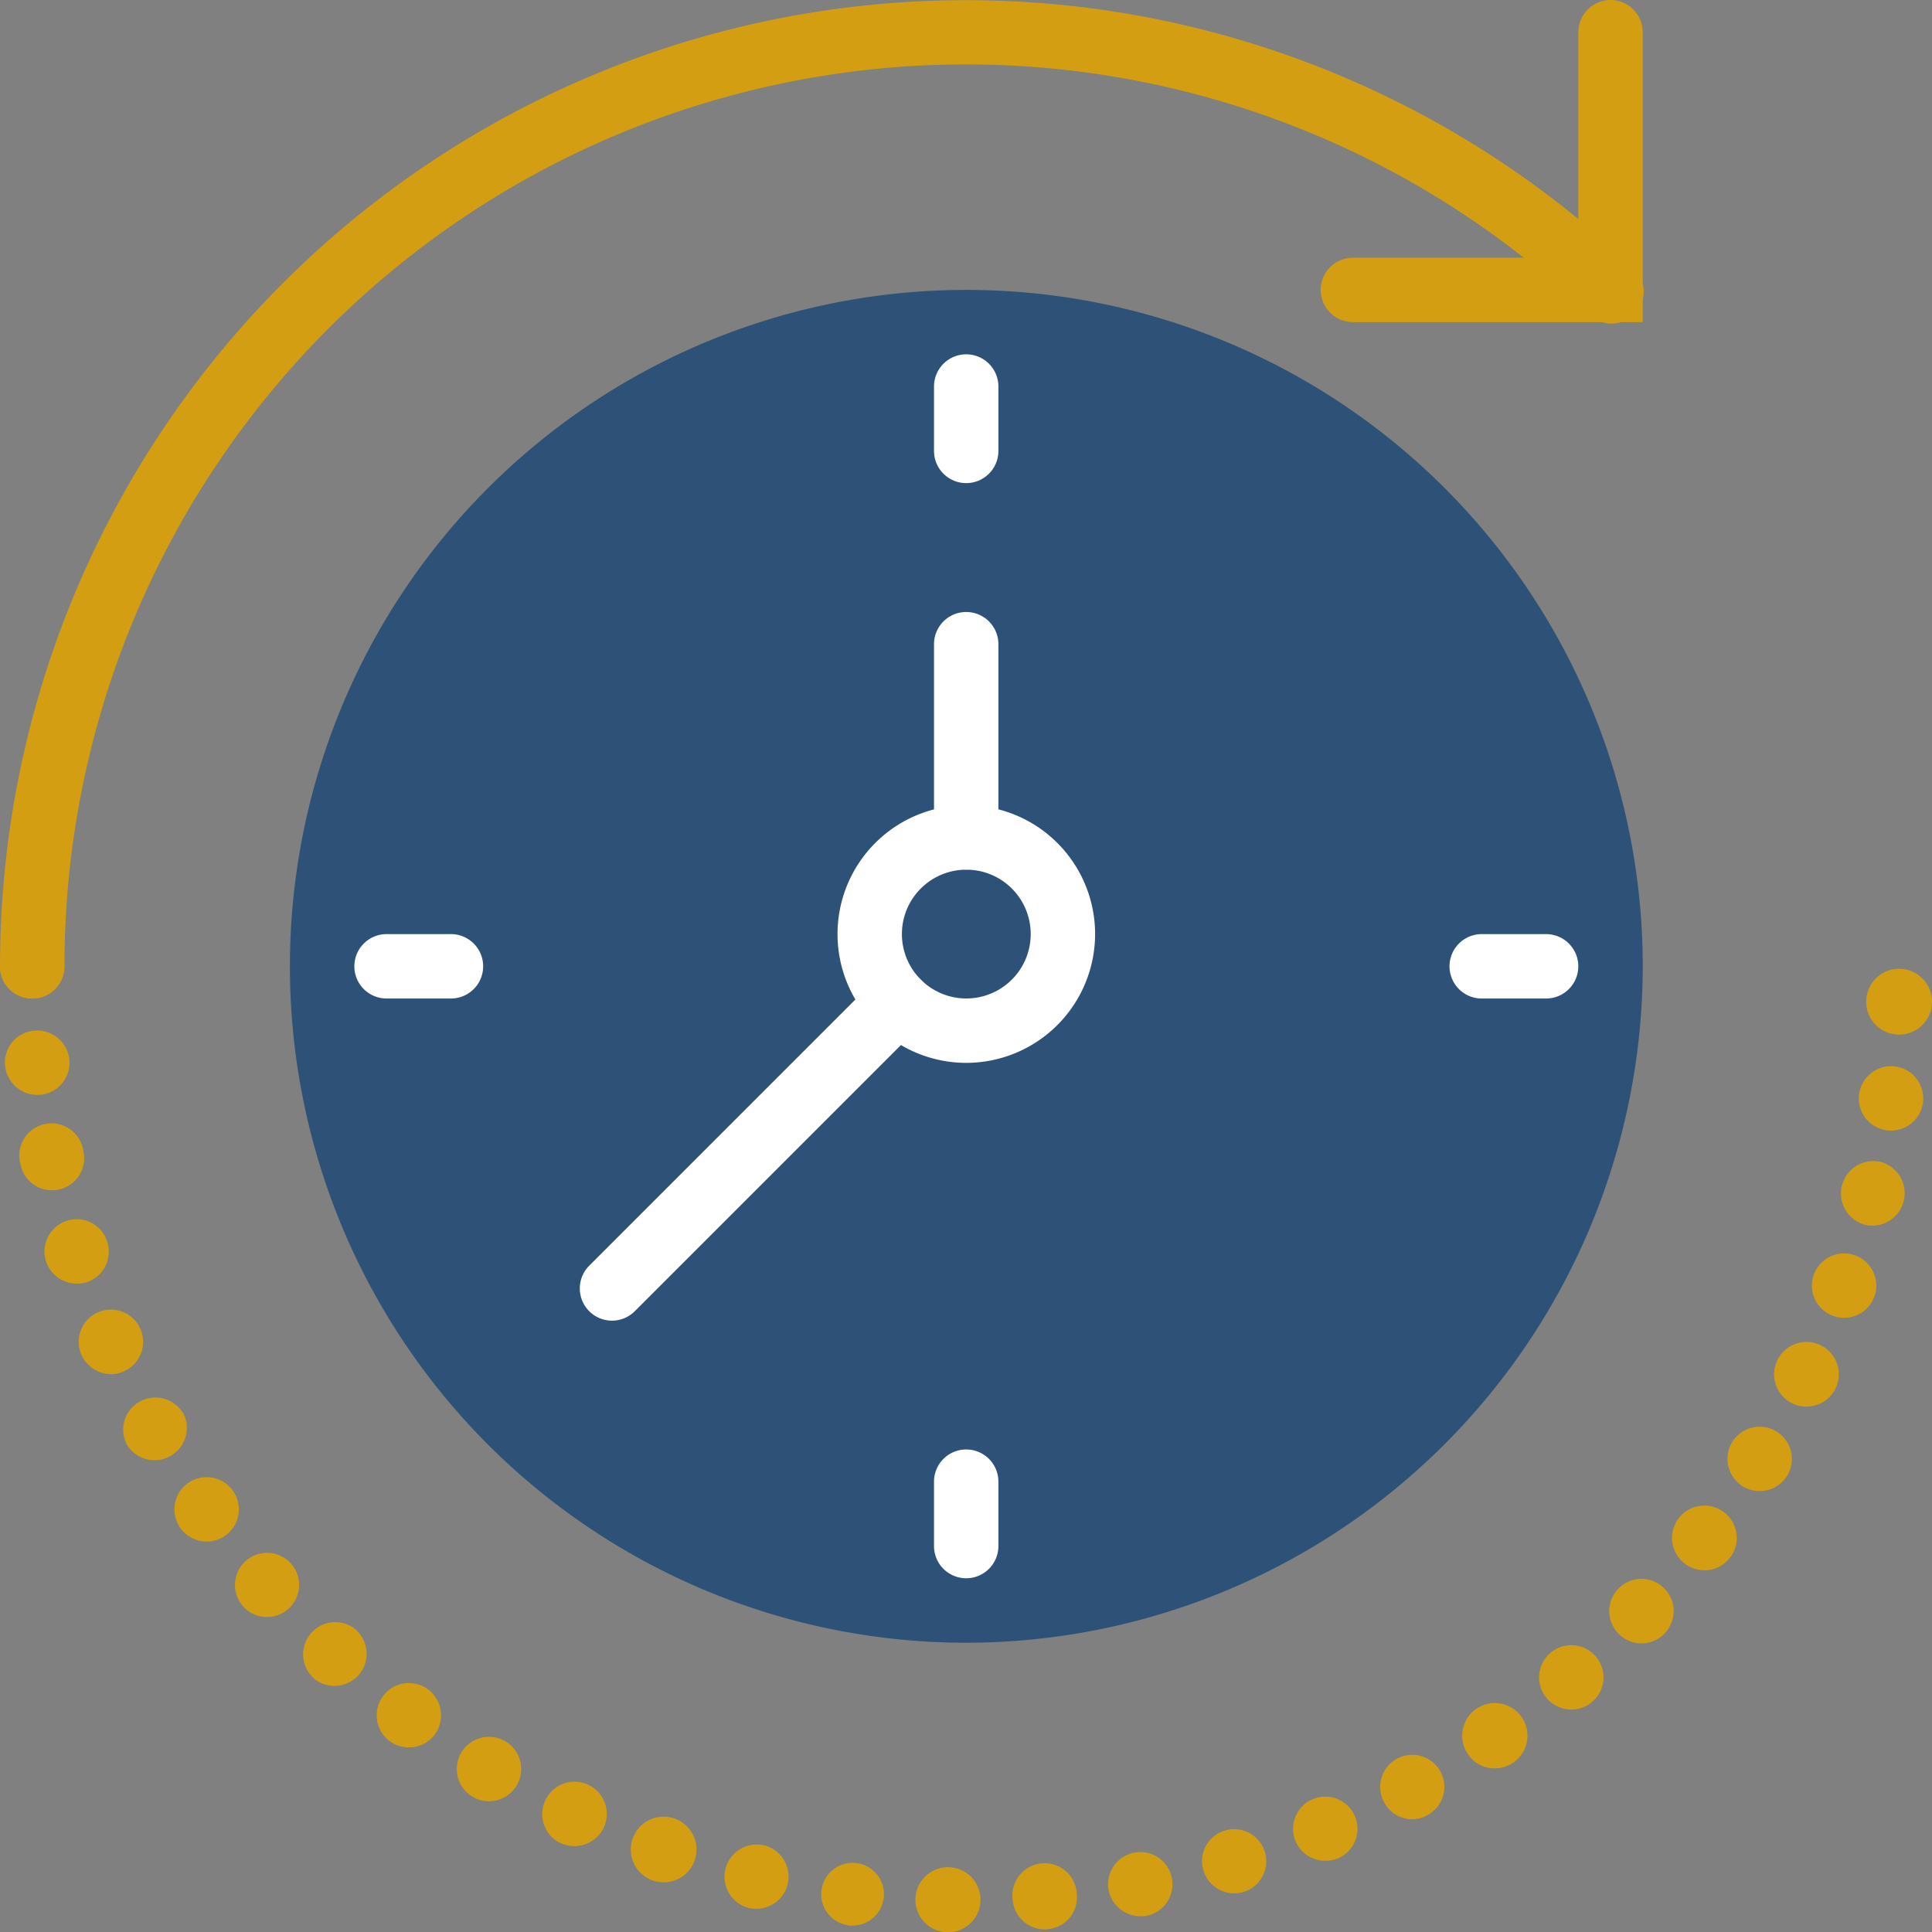
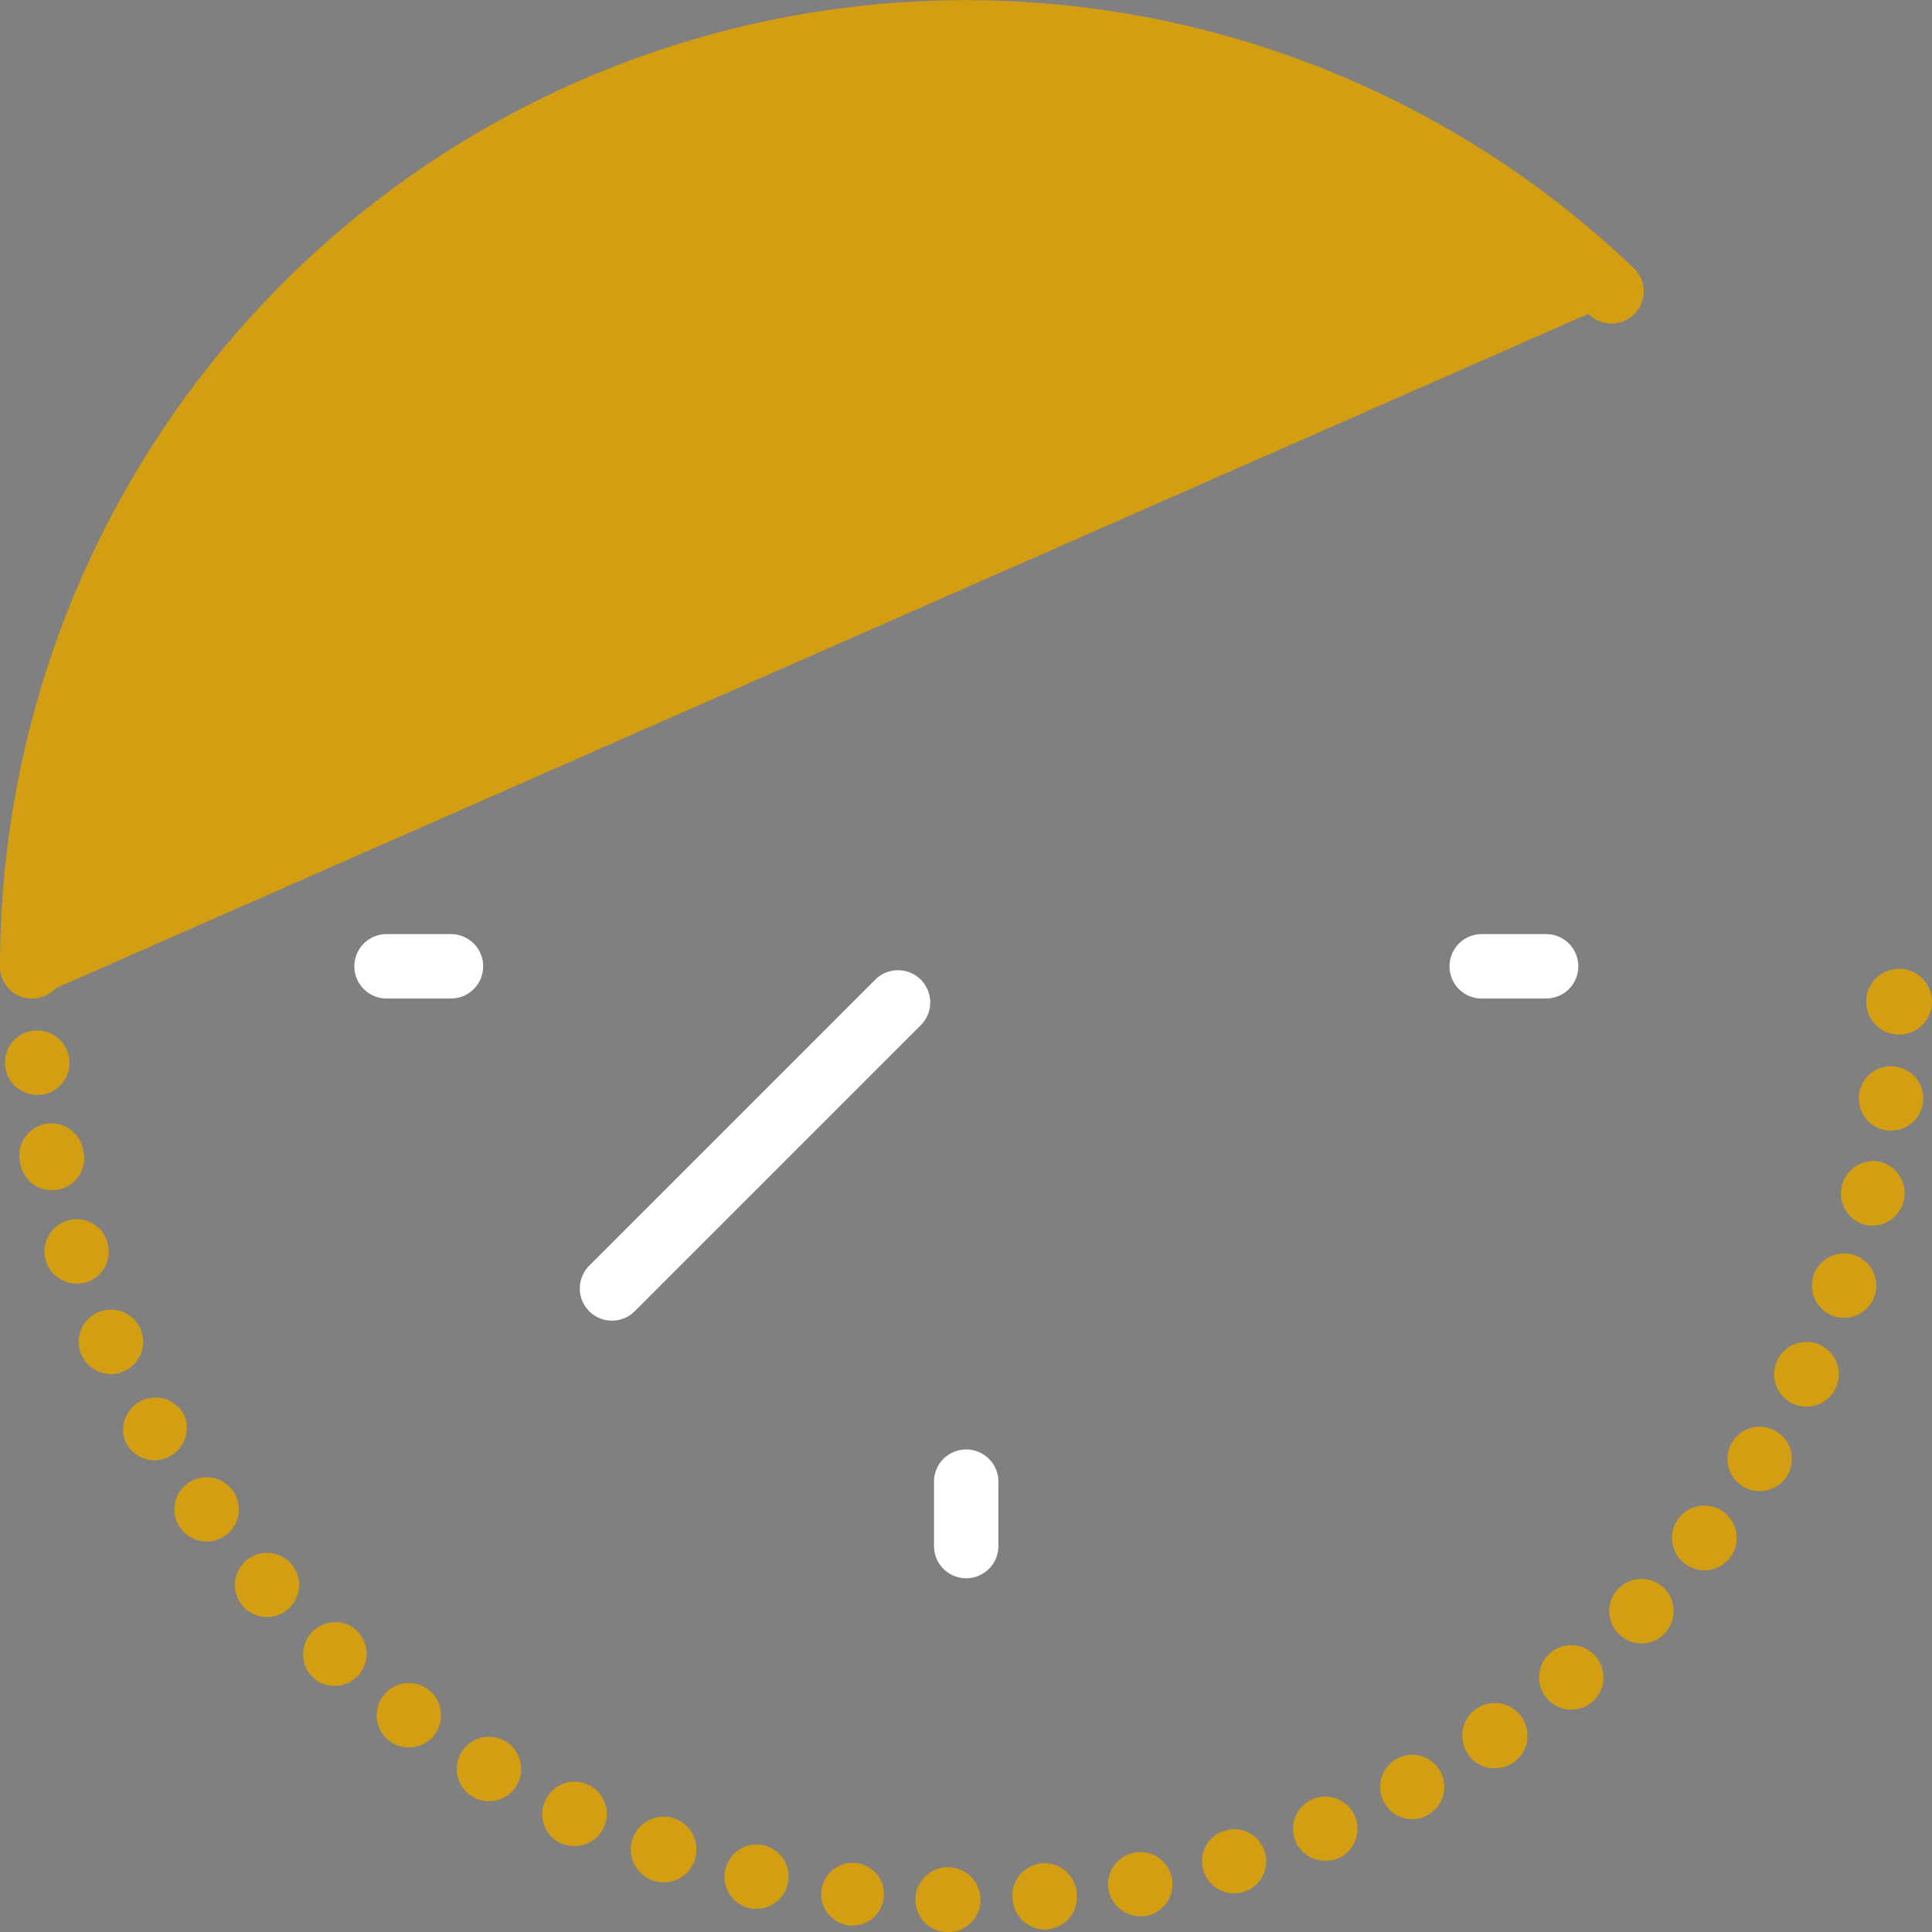
<svg xmlns="http://www.w3.org/2000/svg" id="deposits" width="90.003" height="90.017" viewBox="0 0 90.003 90.017">
  <rect x="0" y="0" width="90.003" height="90.017" fill="#808080" stroke="none" />
-   <path id="XMLID_148_" d="M40.516,72.023A31.511,31.511,0,1,1,72.028,40.511,31.548,31.548,0,0,1,40.516,72.023" transform="translate(4.5 4.505)" fill="#2e5177" />
  <path id="XMLID_147_" d="M30.506,17A1.5,1.5,0,0,1,29,15.5v-3a1.5,1.5,0,1,1,3,0v3a1.5,1.5,0,0,1-1.5,1.5" transform="translate(14.511 5.506)" fill="#fff" />
  <path id="XMLID_146_" d="M30.506,51A1.5,1.5,0,0,1,29,49.5v-3a1.5,1.5,0,1,1,3,0v3a1.5,1.5,0,0,1-1.5,1.5" transform="translate(14.511 22.524)" fill="#fff" />
  <path id="XMLID_145_" d="M49.507,32h-3a1.5,1.5,0,0,1,0-3h3a1.5,1.5,0,0,1,0,3" transform="translate(22.519 14.516)" fill="#fff" />
  <path id="XMLID_144_" d="M15.507,32h-3a1.5,1.5,0,0,1,0-3h3a1.5,1.5,0,0,1,0,3" transform="translate(5.501 14.516)" fill="#fff" />
-   <path id="XMLID_141_" d="M32.007,37a6,6,0,1,1,6-6,6.008,6.008,0,0,1-6,6m0-9a3,3,0,1,0,3,3,3,3,0,0,0-3-3" transform="translate(13.009 12.514)" fill="#fff" />
-   <path id="XMLID_140_" d="M30.506,31A1.5,1.5,0,0,1,29,29.5v-9a1.5,1.5,0,1,1,3,0v9a1.5,1.5,0,0,1-1.5,1.5" transform="translate(14.511 9.51)" fill="#fff" />
  <path id="XMLID_139_" d="M19.506,46.446a1.5,1.5,0,0,1-1.061-2.561L31.768,30.561a1.5,1.5,0,0,1,2.122,2.122L20.567,46.006a1.5,1.5,0,0,1-1.061.44" transform="translate(9.005 15.077)" fill="#fff" />
-   <path id="XMLID_138_" d="M1.506,46.517a1.5,1.5,0,0,1-1.5-1.5A45,45,0,0,1,76.067,12.447,1.5,1.5,0,1,1,74,14.618a41.995,41.995,0,0,0-70.991,30.4,1.5,1.5,0,0,1-1.5,1.5" transform="translate(-0.005)" fill="#d49e13" />
-   <path id="XMLID_137_" d="M56.01,15.005h-13.5a1.5,1.5,0,1,1,0-3h10.5V1.5a1.5,1.5,0,1,1,3,0Z" transform="translate(20.517)" fill="#d49e13" />
+   <path id="XMLID_138_" d="M1.506,46.517a1.5,1.5,0,0,1-1.5-1.5A45,45,0,0,1,76.067,12.447,1.5,1.5,0,1,1,74,14.618" transform="translate(-0.005)" fill="#d49e13" />
  <path id="XMLID_105_" d="M44.151,75.5a1.516,1.516,0,1,1,.03,0Zm3.031-1.517a1.5,1.5,0,1,1,2.986-.24A1.475,1.475,0,0,1,48.8,75.352v.014h-.12a1.5,1.5,0,0,1-1.5-1.38m-7.668,1.2v-.015a1.461,1.461,0,1,1,.18.015Zm12.139-1.651a1.5,1.5,0,1,1,1.756,1.2,1.485,1.485,0,0,1-.27.017,1.509,1.509,0,0,1-1.486-1.215m-16.731.84A1.5,1.5,0,1,1,35.6,71.45a1.5,1.5,0,0,1-.33,2.956,1.344,1.344,0,0,1-.345-.03m21.143-1.757a1.481,1.481,0,0,1,1.005-1.859,1.494,1.494,0,1,1-1.005,1.859M30.451,73.1a1.53,1.53,0,1,1,.5.074,1.884,1.884,0,0,1-.5-.074m29.906-1.846a1.5,1.5,0,1,1,1.966.81,1.609,1.609,0,0,1-.585.105,1.5,1.5,0,0,1-1.381-.915m-34.227.1a1.5,1.5,0,0,1-.72-2,1.5,1.5,0,1,1,1.35,2.131,1.563,1.563,0,0,1-.63-.135M64.483,69.44a1.494,1.494,0,1,1,2.026.6,1.367,1.367,0,0,1-.705.194,1.481,1.481,0,0,1-1.32-.794m-42.465-.255a1.5,1.5,0,1,1,.765.21,1.439,1.439,0,0,1-.765-.21M68.4,67.219a1.521,1.521,0,1,1,1.23.644,1.476,1.476,0,0,1-1.23-.644M18.162,66.6h0a1.5,1.5,0,0,1,1.786-2.416,1.521,1.521,0,0,1,.315,2.1,1.485,1.485,0,0,1-1.215.6,1.461,1.461,0,0,1-.885-.285m53.9-2a1.5,1.5,0,1,1,1.14.527,1.5,1.5,0,0,1-1.14-.527m-57.486-.974h0A1.5,1.5,0,0,1,16.6,61.412v.014a1.5,1.5,0,0,1,.09,2.117,1.542,1.542,0,0,1-1.11.48,1.512,1.512,0,0,1-1.005-.39m60.862-2.011a1.5,1.5,0,1,1,2.116-.045,1.487,1.487,0,0,1-2.116.045M11.319,60.3a1.494,1.494,0,1,1,1.125.512,1.441,1.441,0,0,1-1.125-.512m67.164-1.979a1.507,1.507,0,1,1,.93.315,1.546,1.546,0,0,1-.93-.315M8.408,56.668a1.5,1.5,0,1,1,2.1.347,1.47,1.47,0,0,1-.87.284,1.518,1.518,0,0,1-1.23-.63m72.776-1.949a1.5,1.5,0,1,1,2.071-.482,1.485,1.485,0,0,1-1.275.707,1.561,1.561,0,0,1-.8-.225M5.9,52.754a1.5,1.5,0,0,1,2.6-1.486h.015a1.5,1.5,0,0,1-.57,2.041,1.46,1.46,0,0,1-.735.2,1.5,1.5,0,0,1-1.305-.75M83.5,50.861a1.507,1.507,0,1,1,.66.152,1.447,1.447,0,0,1-.66-.152M3.8,48.6a1.5,1.5,0,1,1,1.981.764,1.431,1.431,0,0,1-.6.137,1.524,1.524,0,0,1-1.38-.9m81.6-1.816a1.5,1.5,0,1,1,.51.09,1.524,1.524,0,0,1-.51-.09M2.151,44.245a1.5,1.5,0,0,1,.975-1.892A1.484,1.484,0,0,1,5,43.33a1.509,1.509,0,0,1-.96,1.891,1.651,1.651,0,0,1-.465.06,1.509,1.509,0,0,1-1.426-1.035m84.721-1.711a1.509,1.509,0,0,1,.735-2.926,1.511,1.511,0,0,1-.375,2.973,1.56,1.56,0,0,1-.36-.047M.965,39.744a1.5,1.5,0,1,1,2.926-.615A1.483,1.483,0,0,1,2.736,40.9a1.123,1.123,0,0,1-.315.03A1.477,1.477,0,0,1,.965,39.744m86.926-1.606a1.493,1.493,0,0,1-1.275-1.7A1.5,1.5,0,1,1,88.1,38.153a1.063,1.063,0,0,1-.21-.015m-87.647-3A1.486,1.486,0,0,1,1.581,33.5,1.5,1.5,0,1,1,1.9,36.488H1.731a1.5,1.5,0,0,1-1.486-1.35m88.2-1.456a1.533,1.533,0,1,1,.06,0ZM0,30.5a1.5,1.5,0,1,1,1.5,1.5A1.5,1.5,0,0,1,0,30.5" transform="translate(-0.005 14.516)" fill="#d49e13" />
</svg>